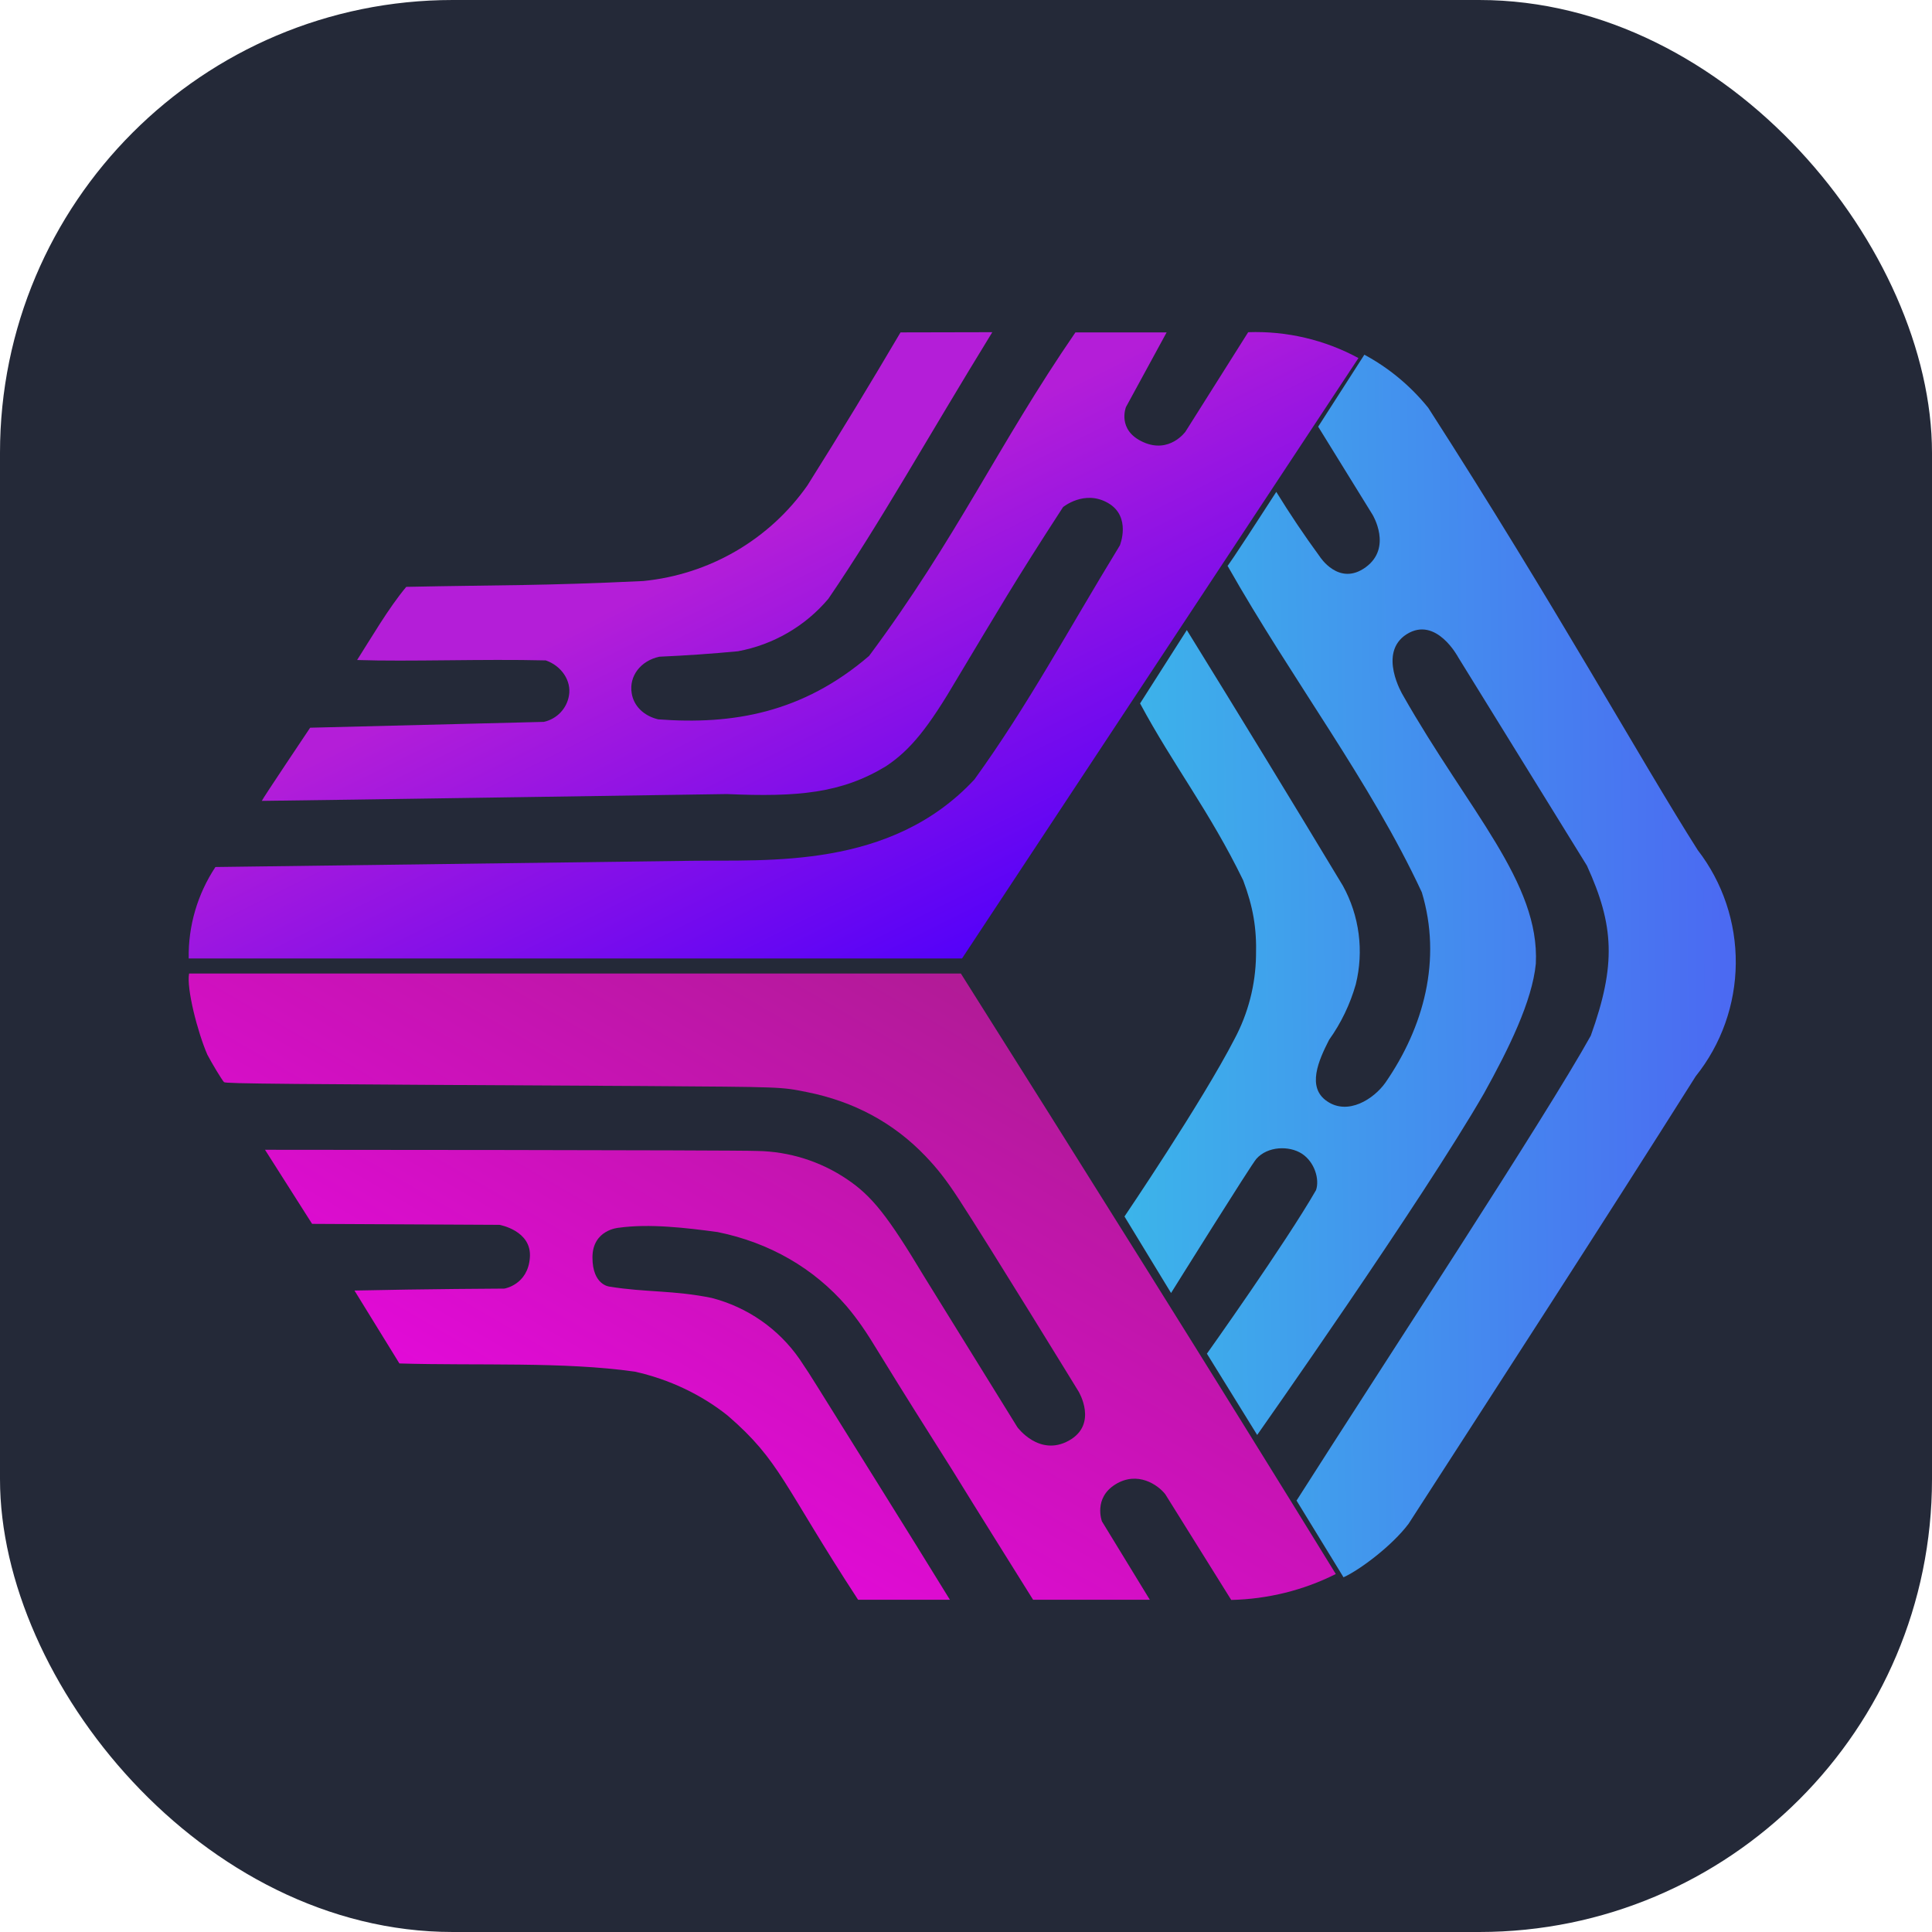
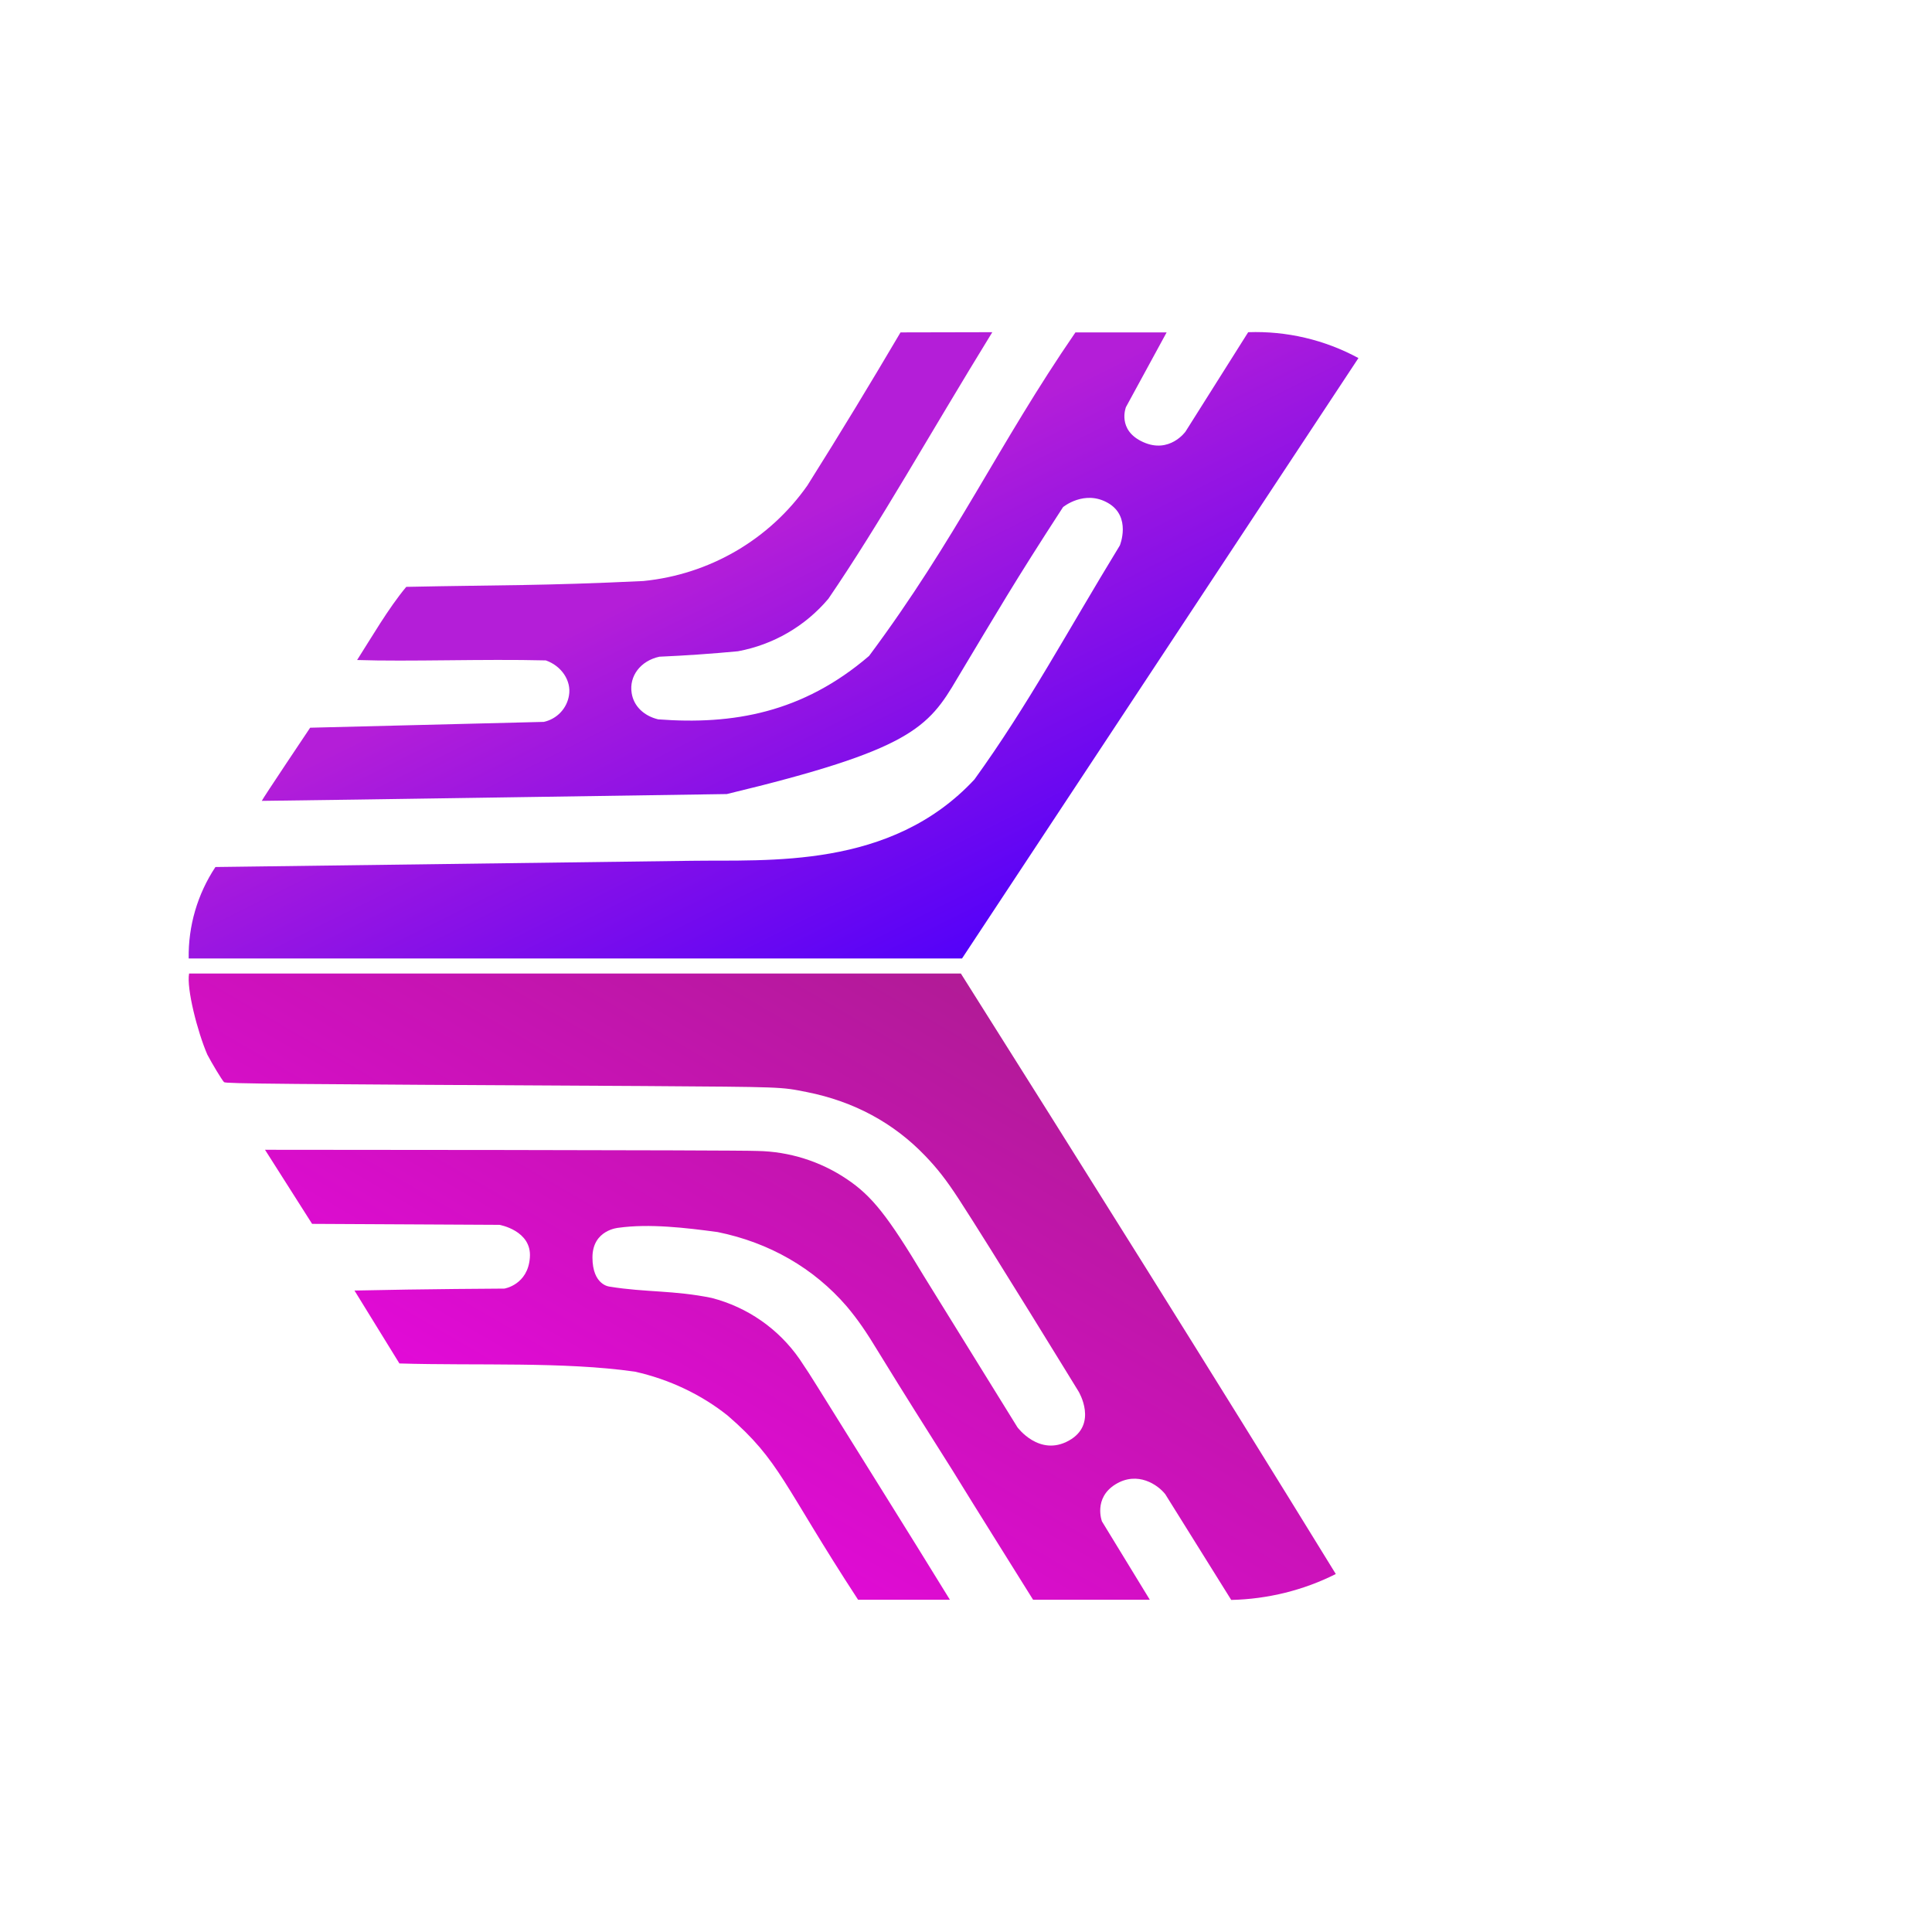
<svg xmlns="http://www.w3.org/2000/svg" width="48" height="48" viewBox="0 0 256 256" fill="none" version="1.1">
  <g transform="translate(0, 0)">
    <svg width="256" height="256" viewBox="0 0 256 256" fill="none" id="pm2">
      <style>
#pm2 {
    rect {fill: #242938}

    @media (prefers-color-scheme: light) {
        rect {fill: #F4F2ED}
        path[fill="white"] {fill: black}
    }
}
</style>
-       <rect width="256" height="256" rx="60" fill="#242938" />
-       <path d="M174.665 56.536L181.869 68.199C181.869 68.199 184.528 72.56 180.965 75.16C177.402 77.761 174.872 73.742 174.872 73.742C172.84 70.967 170.92 68.11 169.114 65.178C162.762 75.029 162.659 74.976 162.659 74.976C171.257 90.16 181.585 103.583 188.401 118.241C191.086 127.173 188.659 136.104 183.573 143.459C182.024 145.64 178.615 147.82 175.853 145.928C173.116 144.09 174.717 140.517 176.111 137.785C177.7 135.561 178.897 133.072 179.648 130.43C180.741 126.016 180.131 121.345 177.944 117.374C171.114 106.039 164.22 94.743 157.262 83.487L151.066 93.207C155.481 101.429 160.309 107.55 164.724 116.639C166.041 120.159 166.532 122.97 166.428 126.647C166.366 130.495 165.392 134.271 163.588 137.654C159.302 145.981 149 161.191 149 161.191L155.171 171.33C155.171 171.33 165.86 154.203 166.48 153.546C167.978 151.865 170.818 151.786 172.496 152.863C174.2 153.967 174.872 156.278 174.381 157.697C170.353 164.711 159.922 179.369 159.922 179.369L166.583 190.139C166.583 190.139 188.453 159.089 196.638 144.878C199.917 138.967 203.015 132.689 203.506 127.698C204.048 116.928 194.65 107.55 185.871 92.077C185.871 92.077 182.514 86.508 186.387 84.039C190.312 81.57 193.229 87.112 193.229 87.112L210.271 114.695C213.885 122.602 214.169 127.829 210.787 137.233C204.797 148.03 183.418 180.577 171.799 198.834L178.022 209C180.216 208.002 184.477 204.797 186.645 201.907C199.375 182.18 211.949 162.793 224.704 142.592C228.085 138.373 229.952 133.108 229.999 127.665C230.046 122.222 228.27 116.925 224.962 112.646C217.526 100.956 205.933 79.967 189.253 54.04C186.917 51.145 184.038 48.752 180.784 47L174.665 56.536ZM149.8 69.959V70.117C149.8 70.274 149.8 70.353 149.826 70.274C149.858 70.18 149.858 70.079 149.826 69.985C149.826 69.933 149.8 69.906 149.8 69.959Z" fill="url(#paint0_linear_0_1)" />
-       <path d="M119.324 44.044C115.34 50.798 111.46 57.217 106.981 64.332C104.497 67.873 101.266 70.838 97.512 73.024C93.758 75.209 89.57 76.562 85.236 76.989C71.747 77.633 66.226 77.505 53.831 77.762C51.461 80.598 49.117 84.645 47.32 87.455C54.169 87.687 63.935 87.3 72.32 87.507C74.403 88.229 75.731 90.213 75.393 92.147C75.257 92.995 74.866 93.783 74.271 94.408C73.677 95.033 72.906 95.467 72.059 95.653L41.096 96.426C41.096 96.426 34.769 105.861 34.69 106.119C47.893 105.964 78.127 105.475 96.304 105.217C105.731 105.629 111.486 105.114 117.397 101.53C120.652 99.365 122.996 96.452 126.85 89.878C132.319 80.778 134.298 77.298 140.86 67.193C140.86 67.193 143.699 64.847 146.824 66.652C149.949 68.456 148.386 72.271 148.386 72.271C141.485 83.563 136.251 93.41 129.116 103.283C118.022 115.219 101.772 113.904 91.59 114.059L28.545 114.884C26.164 118.48 24.93 122.701 25.003 127H127.475L180 47.446C175.531 45.023 170.484 43.838 165.391 44.018L157.084 57.191C157.084 57.191 154.974 60.155 151.485 58.583C147.969 57.01 149.193 53.943 149.193 53.943L154.584 44.044H142.501C132.188 59.047 126.824 71.24 115.158 86.914C106.356 94.467 97.085 96.065 87.215 95.318C85.288 94.854 83.96 93.539 83.7 91.838C83.335 89.595 84.872 87.558 87.372 87.017C90.849 86.864 94.323 86.623 97.788 86.295C102.477 85.424 106.713 82.963 109.767 79.335C116.668 69.23 123.022 57.784 131.485 44.018L119.324 44.044Z" fill="url(#paint1_linear_0_1)" />
+       <path d="M119.324 44.044C115.34 50.798 111.46 57.217 106.981 64.332C104.497 67.873 101.266 70.838 97.512 73.024C93.758 75.209 89.57 76.562 85.236 76.989C71.747 77.633 66.226 77.505 53.831 77.762C51.461 80.598 49.117 84.645 47.32 87.455C54.169 87.687 63.935 87.3 72.32 87.507C74.403 88.229 75.731 90.213 75.393 92.147C75.257 92.995 74.866 93.783 74.271 94.408C73.677 95.033 72.906 95.467 72.059 95.653L41.096 96.426C41.096 96.426 34.769 105.861 34.69 106.119C47.893 105.964 78.127 105.475 96.304 105.217C120.652 99.365 122.996 96.452 126.85 89.878C132.319 80.778 134.298 77.298 140.86 67.193C140.86 67.193 143.699 64.847 146.824 66.652C149.949 68.456 148.386 72.271 148.386 72.271C141.485 83.563 136.251 93.41 129.116 103.283C118.022 115.219 101.772 113.904 91.59 114.059L28.545 114.884C26.164 118.48 24.93 122.701 25.003 127H127.475L180 47.446C175.531 45.023 170.484 43.838 165.391 44.018L157.084 57.191C157.084 57.191 154.974 60.155 151.485 58.583C147.969 57.01 149.193 53.943 149.193 53.943L154.584 44.044H142.501C132.188 59.047 126.824 71.24 115.158 86.914C106.356 94.467 97.085 96.065 87.215 95.318C85.288 94.854 83.96 93.539 83.7 91.838C83.335 89.595 84.872 87.558 87.372 87.017C90.849 86.864 94.323 86.623 97.788 86.295C102.477 85.424 106.713 82.963 109.767 79.335C116.668 69.23 123.022 57.784 131.485 44.018L119.324 44.044Z" fill="url(#paint1_linear_0_1)" />
      <path d="M127.322 129H25.056C24.692 130.963 26.174 136.75 27.474 139.746C28.071 140.883 29.371 143.053 29.683 143.389C29.891 143.595 36.676 143.647 85.236 143.905C103.952 144.035 103.407 144.009 106.916 144.706C113.155 145.946 118.406 148.788 122.591 153.153C124.177 154.807 125.347 156.279 127.063 158.914C131.17 165.217 142.92 184.385 142.92 184.385C142.92 184.385 145.545 188.725 141.62 190.895C137.695 193.065 134.809 189.112 134.809 189.112L122.435 169.118C117.626 161.11 115.546 158.475 112.193 156.228C108.696 153.876 104.587 152.584 100.365 152.508C97.584 152.378 35.116 152.353 35.116 152.353L41.355 162.169L66.181 162.298C66.181 162.298 70.496 163.047 70.21 166.638C69.95 170.255 66.831 170.745 66.831 170.745C66.831 170.745 56.173 170.797 46.97 171.004L52.923 180.665C63.321 180.975 74.681 180.407 84.118 181.75C88.667 182.758 92.956 184.798 96.44 187.588C103.407 193.607 103.719 196.681 113.701 211.974H125.867C120.044 202.494 113.701 192.419 108.294 183.713C107.542 182.49 106.761 181.285 105.954 180.097C103.18 176.089 99.045 173.21 94.308 171.985C89.291 170.952 85.548 171.262 80.79 170.487C80.79 170.487 78.503 170.332 78.503 166.612C78.503 162.944 81.96 162.686 81.96 162.686C86.041 162.117 90.877 162.686 95.088 163.254C101.951 164.649 107.826 168.033 112.193 173.096C113.623 174.801 114.715 176.351 116.586 179.451C119.862 184.798 122.799 189.422 126.205 194.821C129.974 200.944 132.964 205.671 136.889 211.974H152.356L146.013 201.589C146.013 201.589 144.843 198.515 147.807 196.681C150.744 194.873 153.448 196.759 154.41 197.999L163.144 212C167.954 211.897 172.763 210.708 177 208.564C160.883 182.344 142.478 153.024 127.322 129Z" fill="url(#paint2_linear_0_1)" />
      <defs>
        <linearGradient id="paint0_linear_0_1" x1="228.474" y1="126.621" x2="149.232" y2="127.433" gradientUnits="userSpaceOnUse">
          <stop stop-color="#4B6AF2" />
          <stop offset="1" stop-color="#3CB4EA" />
        </linearGradient>
        <linearGradient id="paint1_linear_0_1" x1="127.475" y1="127.052" x2="99.7" y2="71.298" gradientUnits="userSpaceOnUse">
          <stop stop-color="#5401F9" />
          <stop offset="1" stop-color="#B41ED8" />
        </linearGradient>
        <linearGradient id="paint2_linear_0_1" x1="127.322" y1="129" x2="61.008" y2="242.743" gradientUnits="userSpaceOnUse">
          <stop stop-color="#B11B96" />
          <stop offset="1" stop-color="#FF00FF" />
        </linearGradient>
      </defs>
    </svg>
  </g>
</svg>